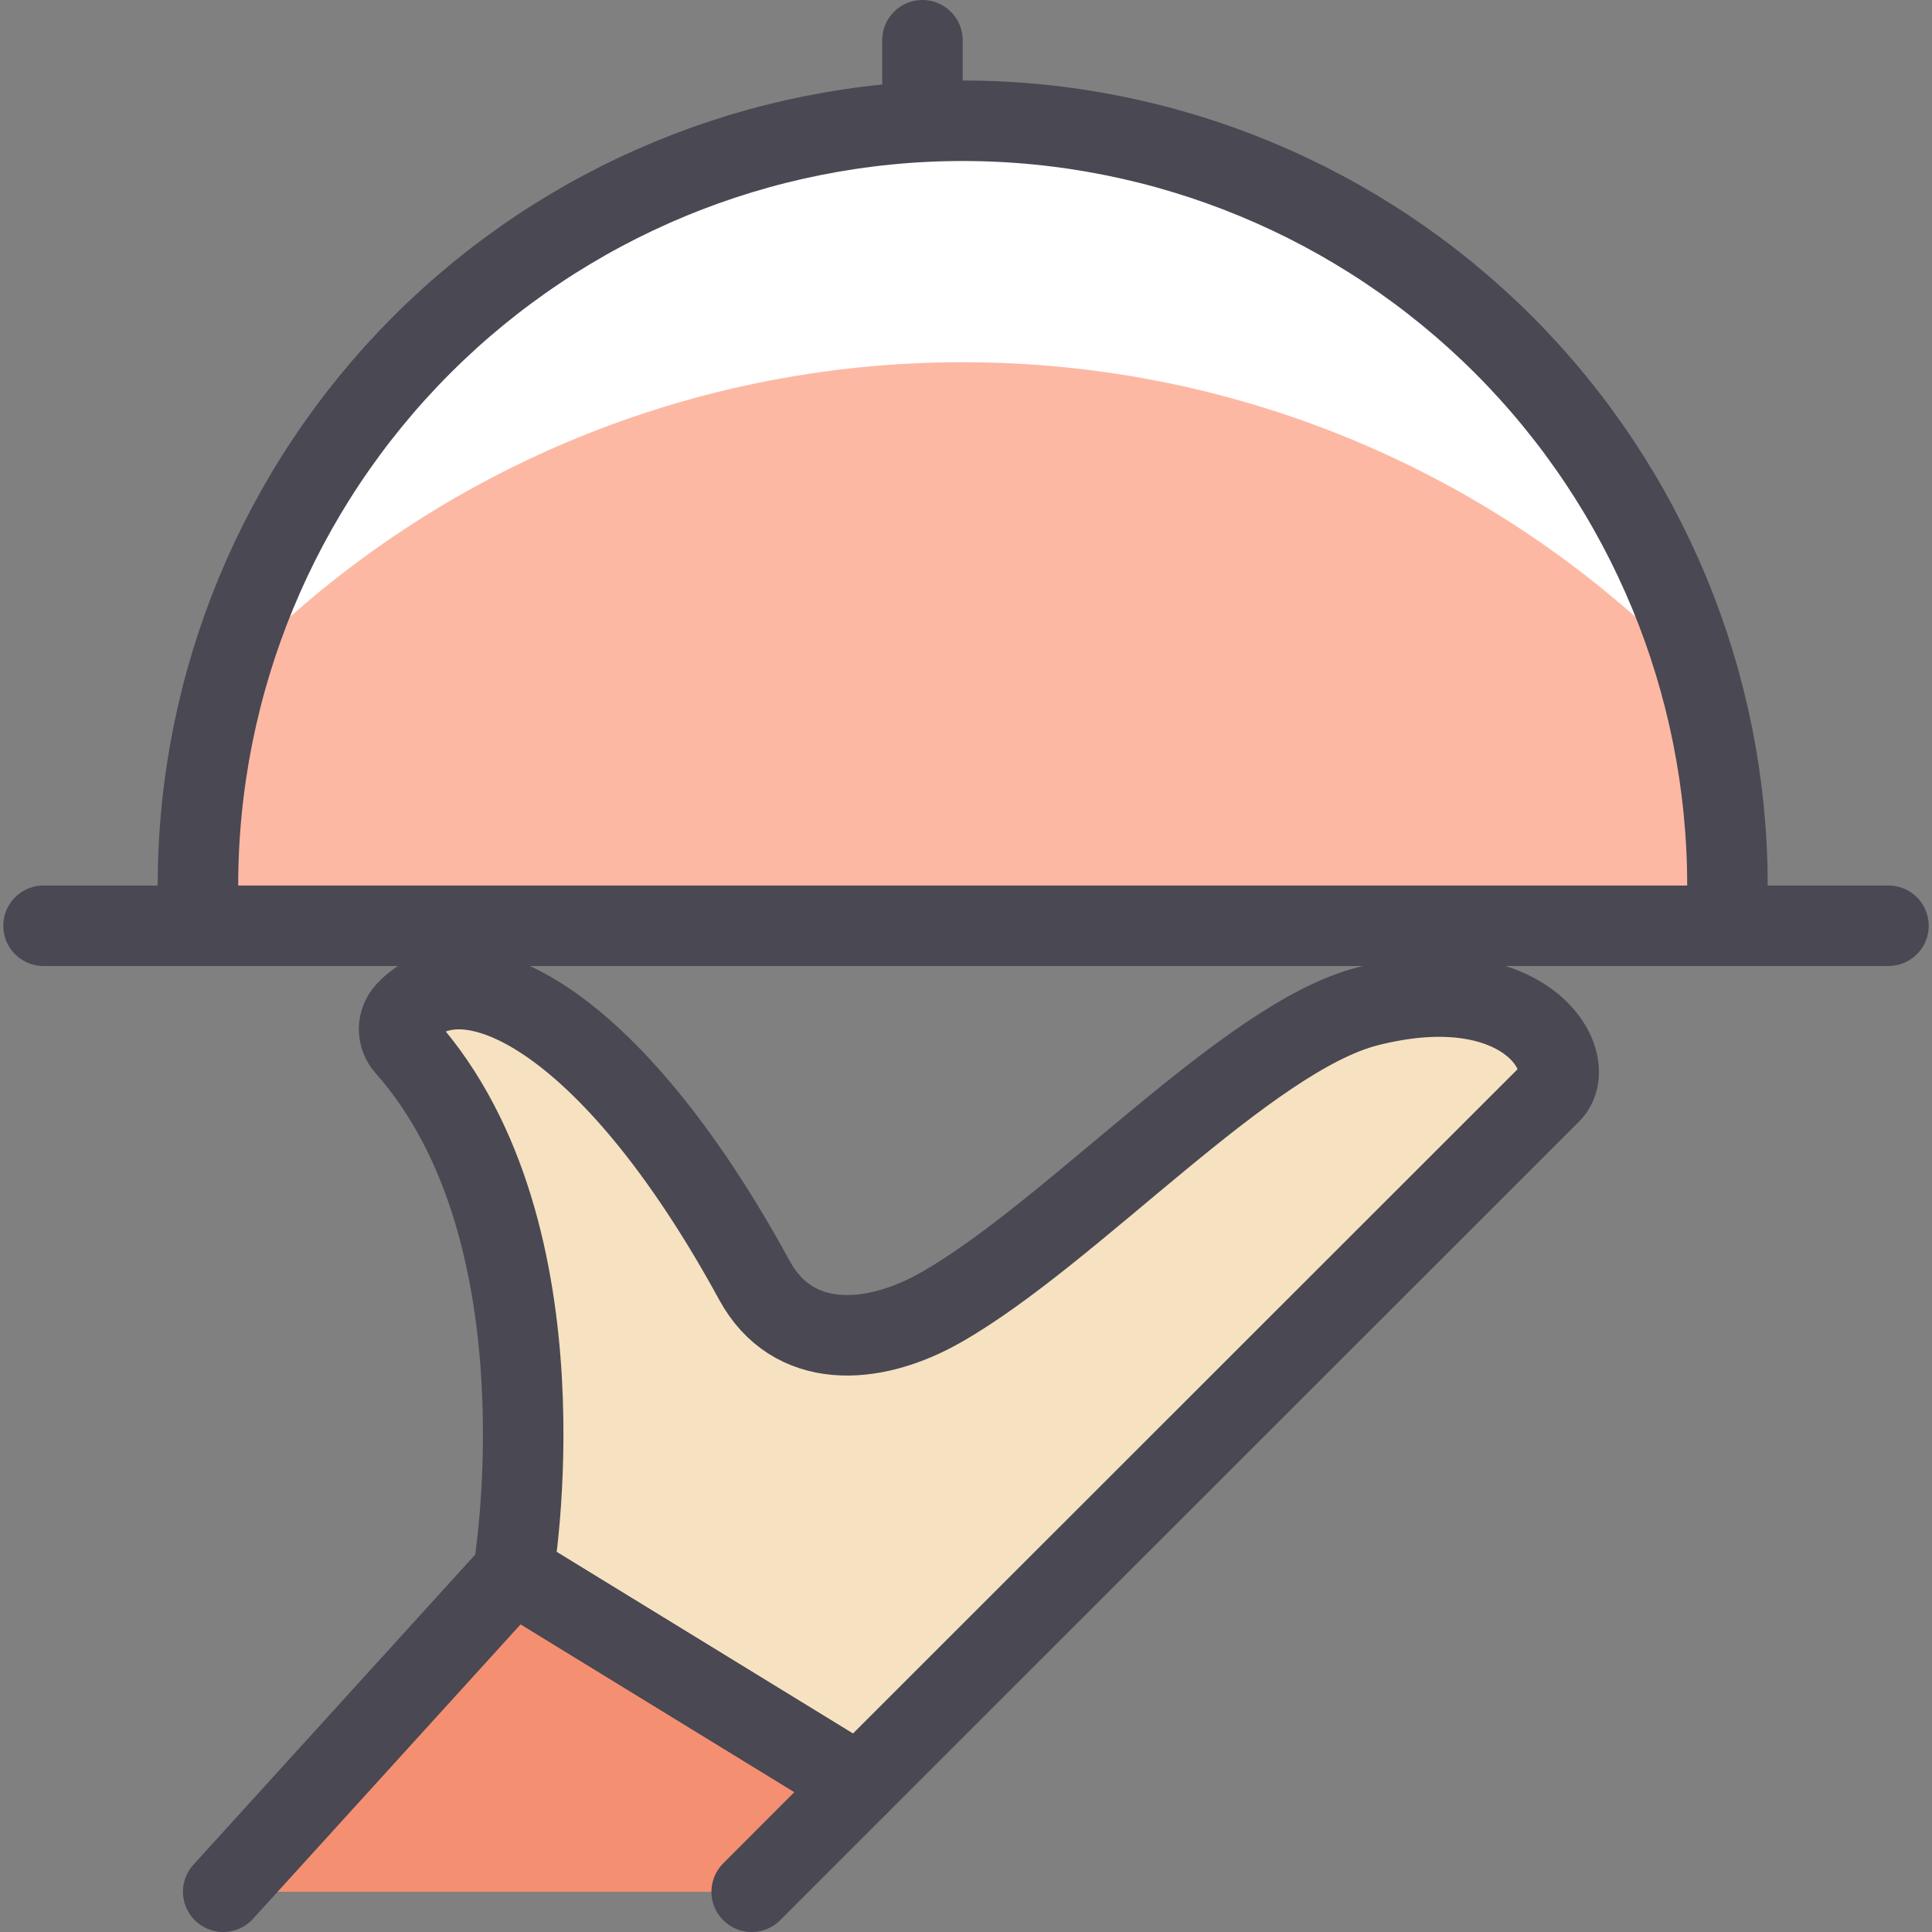
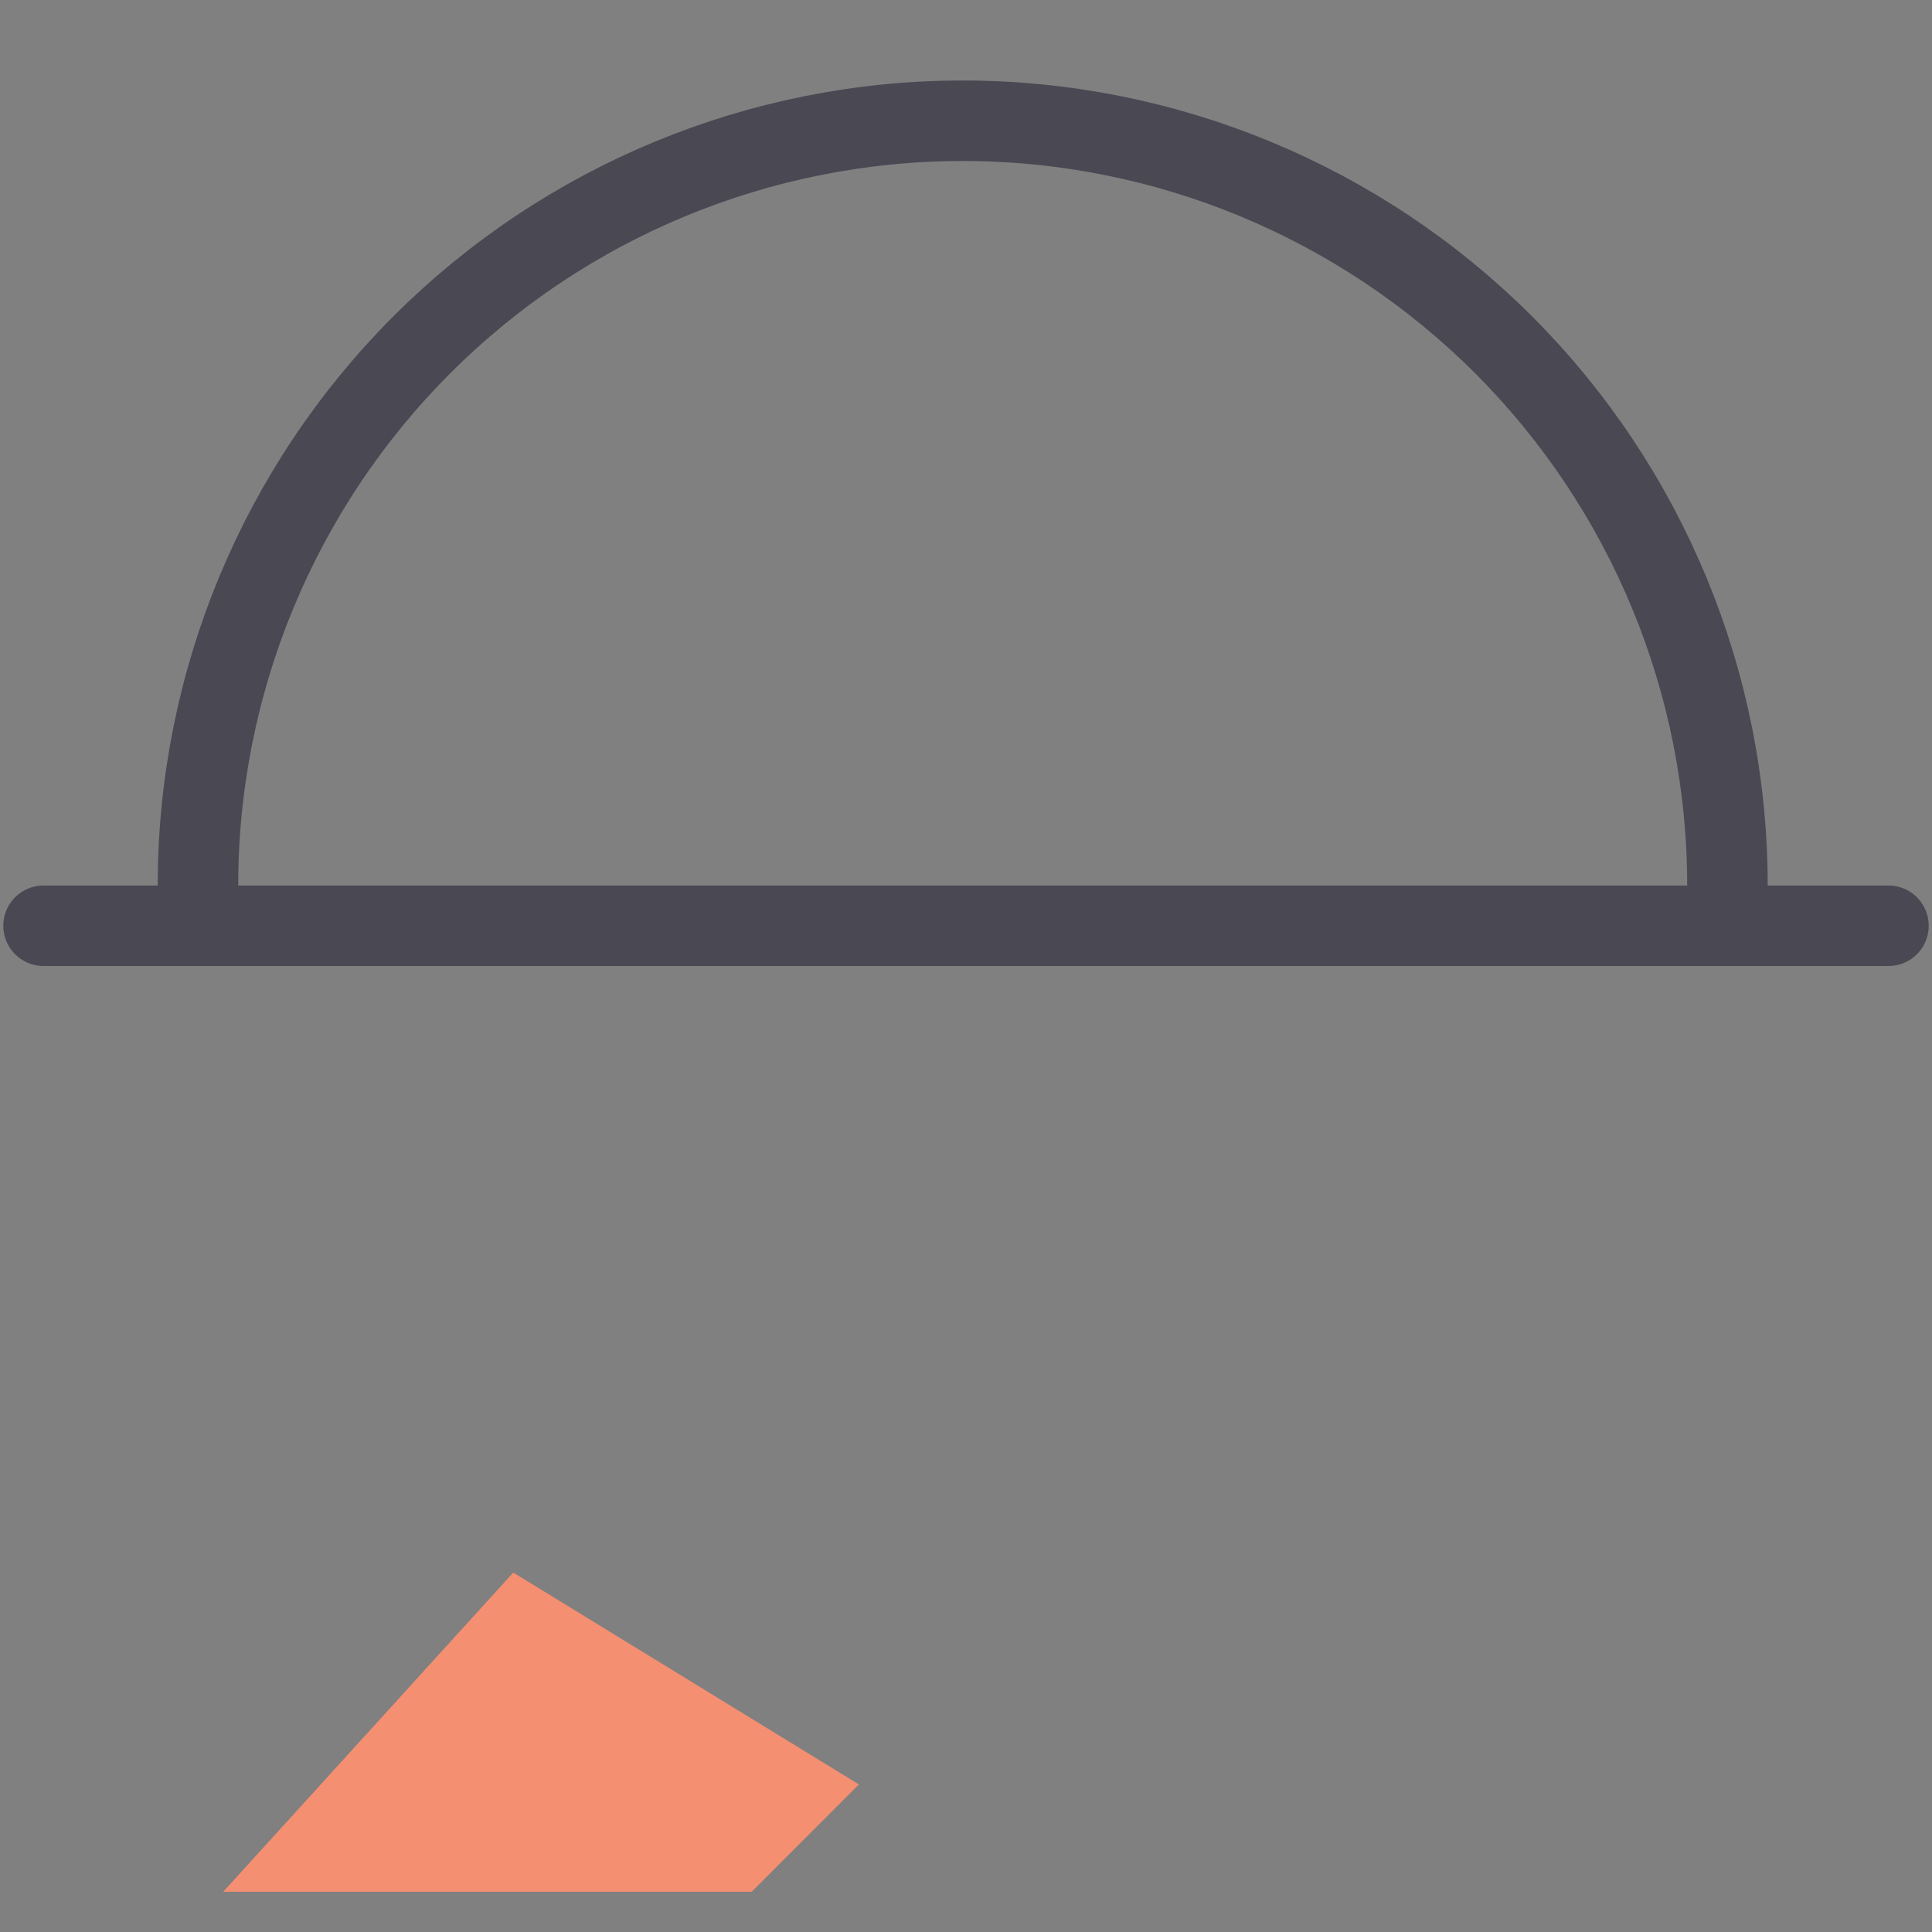
<svg xmlns="http://www.w3.org/2000/svg" width="24" height="24" viewBox="0 0 24 24" fill="none">
  <rect x="0" y="0" width="24" height="24" fill="#808080" stroke="none" />
  <g clip-path="url(#clip0_12364_160877)">
-     <path d="M21.433 11.5C21.442 11.333 21.459 11.169 21.459 11C21.459 8.48 20.458 6.064 18.677 4.282C16.895 2.501 14.479 1.5 11.959 1.5C9.439 1.5 7.023 2.501 5.241 4.282C3.46 6.064 2.459 8.48 2.459 11C2.459 11.169 2.475 11.333 2.484 11.5H21.433Z" fill="#FDB8A3" />
-     <path d="M11.958 4.5C13.67 4.498 15.364 4.845 16.936 5.52C18.509 6.195 19.928 7.184 21.105 8.427C20.545 6.432 19.348 4.675 17.697 3.423C16.046 2.172 14.03 1.494 11.959 1.494C9.887 1.494 7.871 2.172 6.22 3.423C4.569 4.675 3.372 6.432 2.812 8.427C3.989 7.185 5.407 6.195 6.98 5.52C8.553 4.845 10.246 4.498 11.958 4.5Z" fill="white" />
    <path d="M9.338 23.5L10.67 22.167L6.376 19.535L2.773 23.5H9.338Z" fill="#F58F71" />
-     <path d="M6.376 19.535C6.376 19.535 7.1 15.322 5.04 13C4.986 12.939 4.957 12.861 4.958 12.78C4.959 12.698 4.991 12.621 5.047 12.562C5.758 11.784 7.56 12.583 9.373 15.907C9.846 16.774 10.834 16.729 11.693 16.239C13.325 15.308 15.493 12.88 16.993 12.5C18.962 12 19.641 13.2 19.262 13.579L10.67 22.167L6.376 19.535Z" fill="#F6E2C0" stroke="#494853" stroke-linecap="round" stroke-linejoin="round" />
-     <path d="M9.338 23.5L10.67 22.167L6.376 19.535L2.773 23.5" stroke="#494853" stroke-linecap="round" stroke-linejoin="round" />
    <path d="M23.459 11.5H0.541" stroke="#494853" stroke-linecap="round" stroke-linejoin="round" />
    <path d="M21.433 11.5C21.442 11.333 21.459 11.169 21.459 11C21.459 8.48 20.458 6.064 18.677 4.282C16.895 2.501 14.479 1.5 11.959 1.5C9.439 1.5 7.023 2.501 5.241 4.282C3.46 6.064 2.459 8.48 2.459 11C2.459 11.169 2.475 11.333 2.484 11.5" stroke="#494853" stroke-linecap="round" stroke-linejoin="round" />
-     <path d="M11.459 1.5V0.5" stroke="#494853" stroke-linecap="round" stroke-linejoin="round" />
  </g>
  <defs>
    <clipPath id="clip0_12364_160877">
      <rect width="24" height="24" fill="white" />
    </clipPath>
  </defs>
</svg>